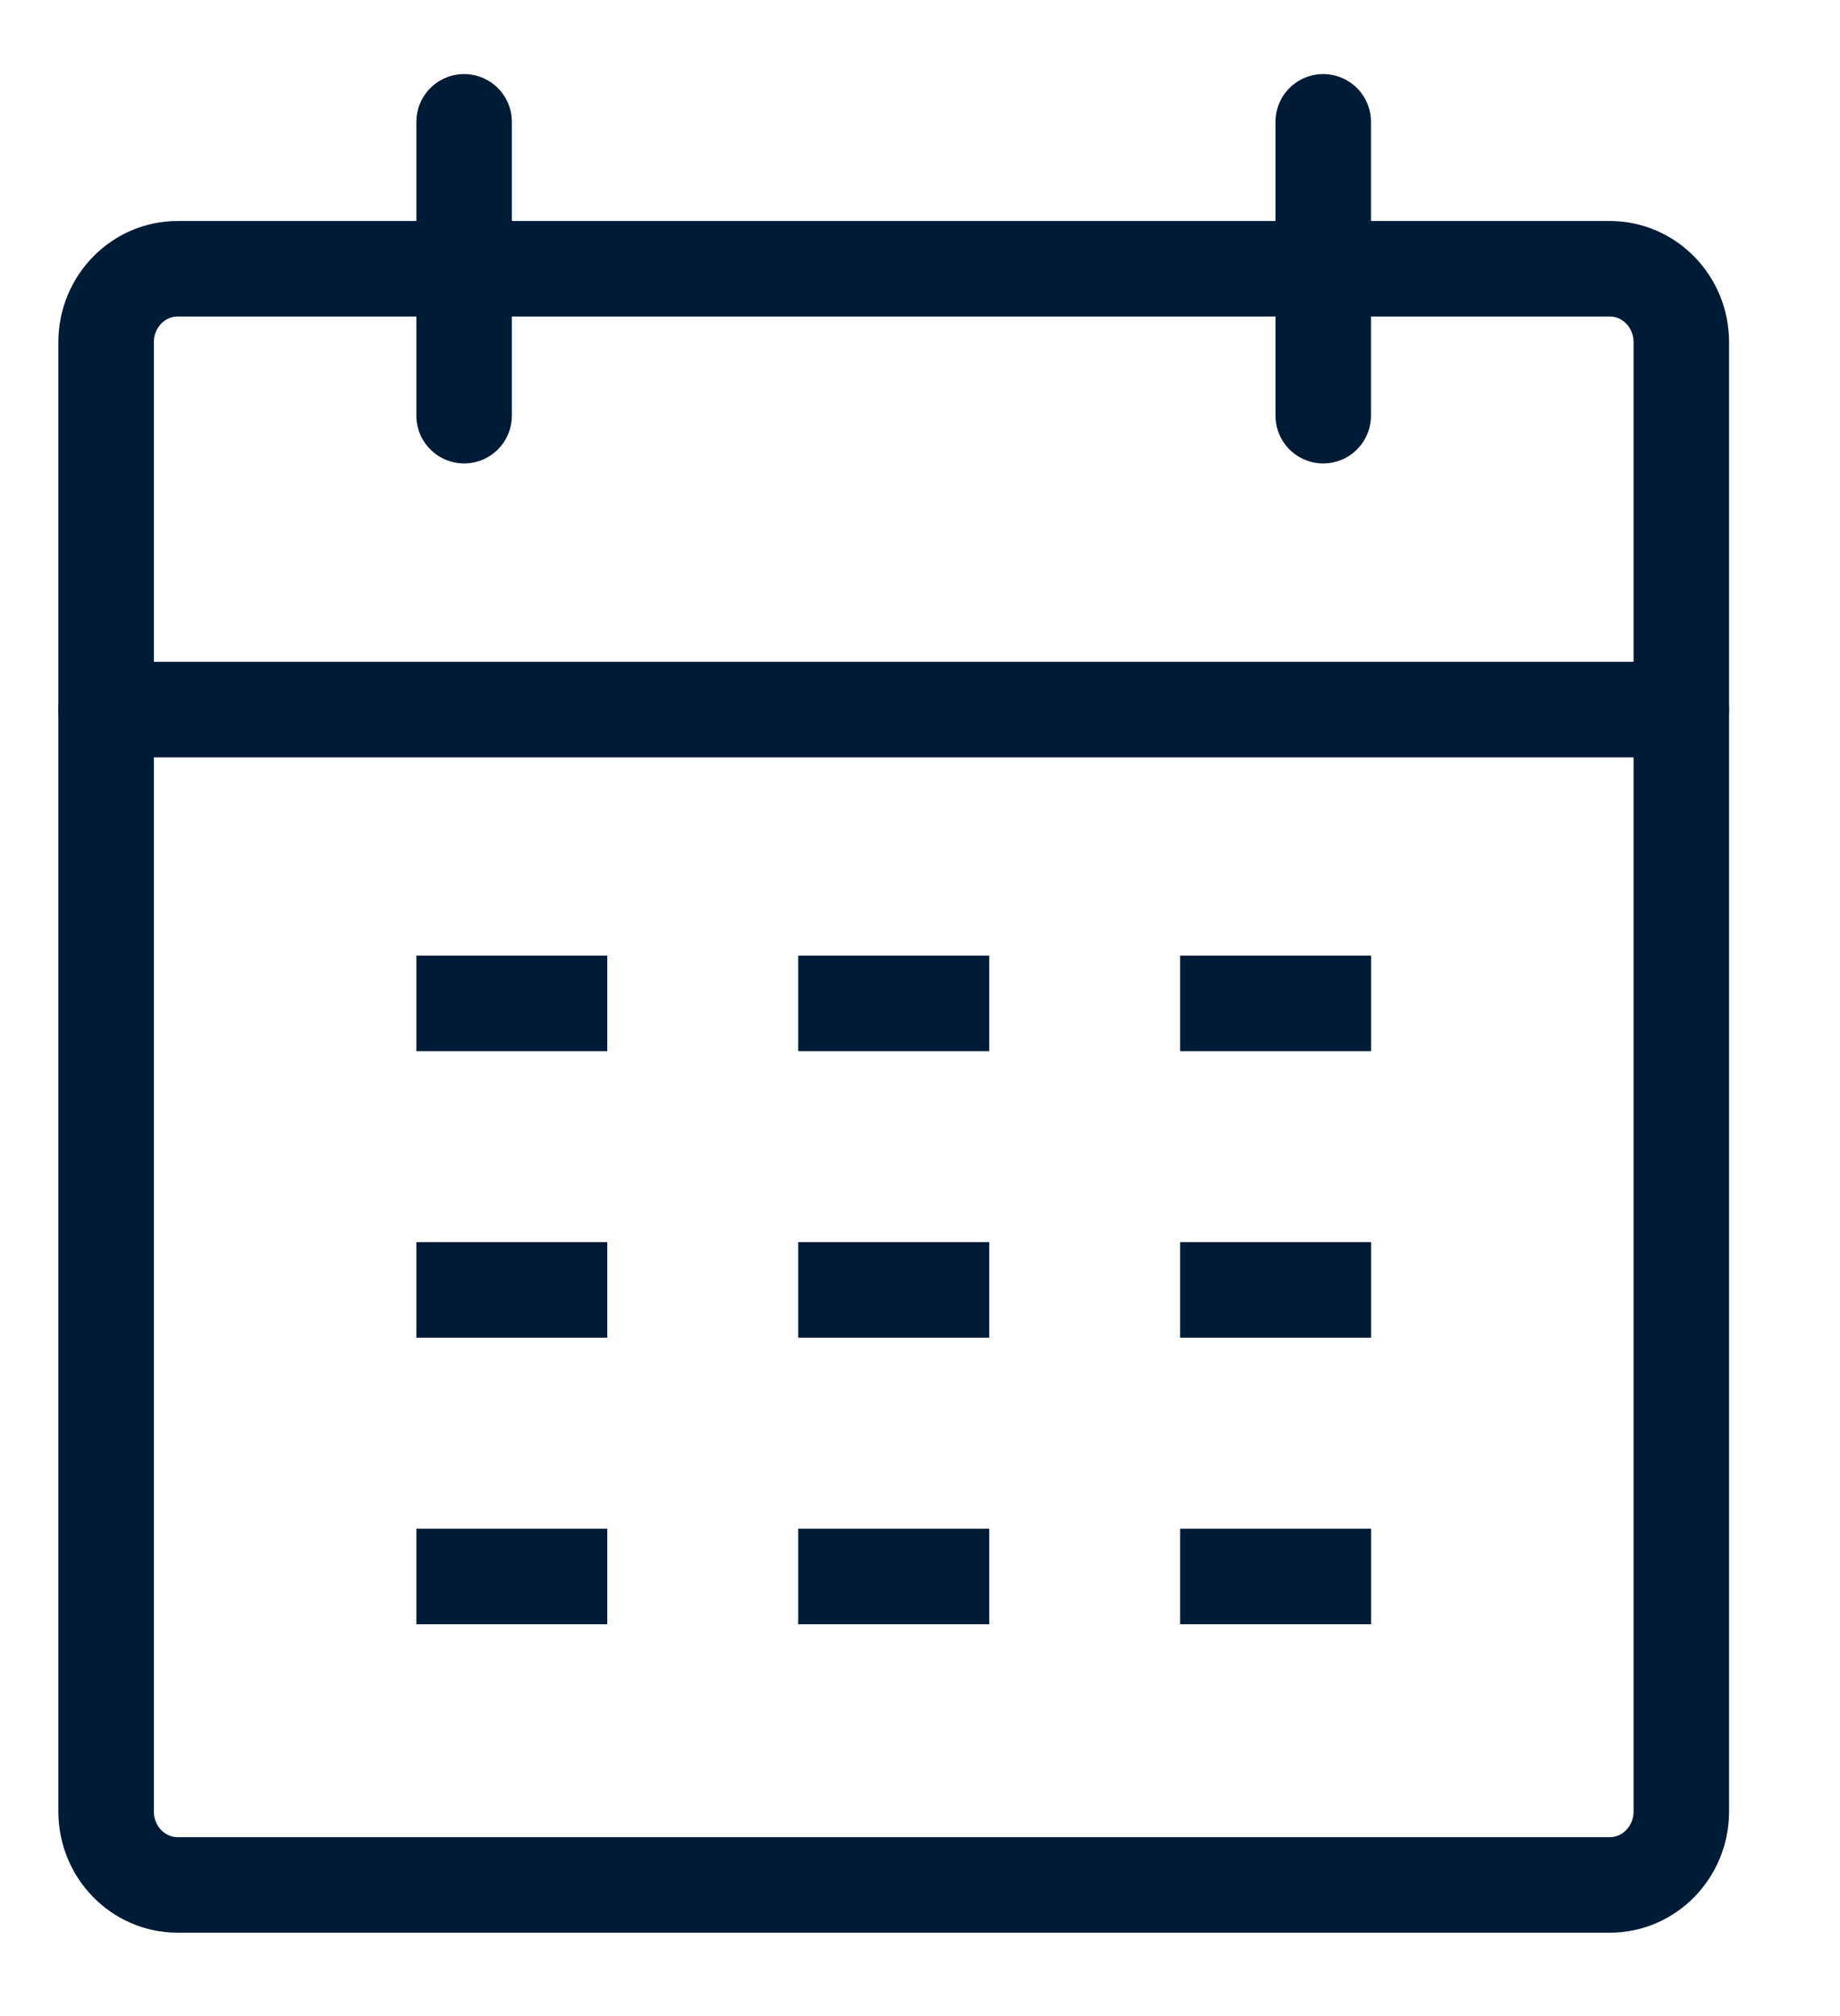
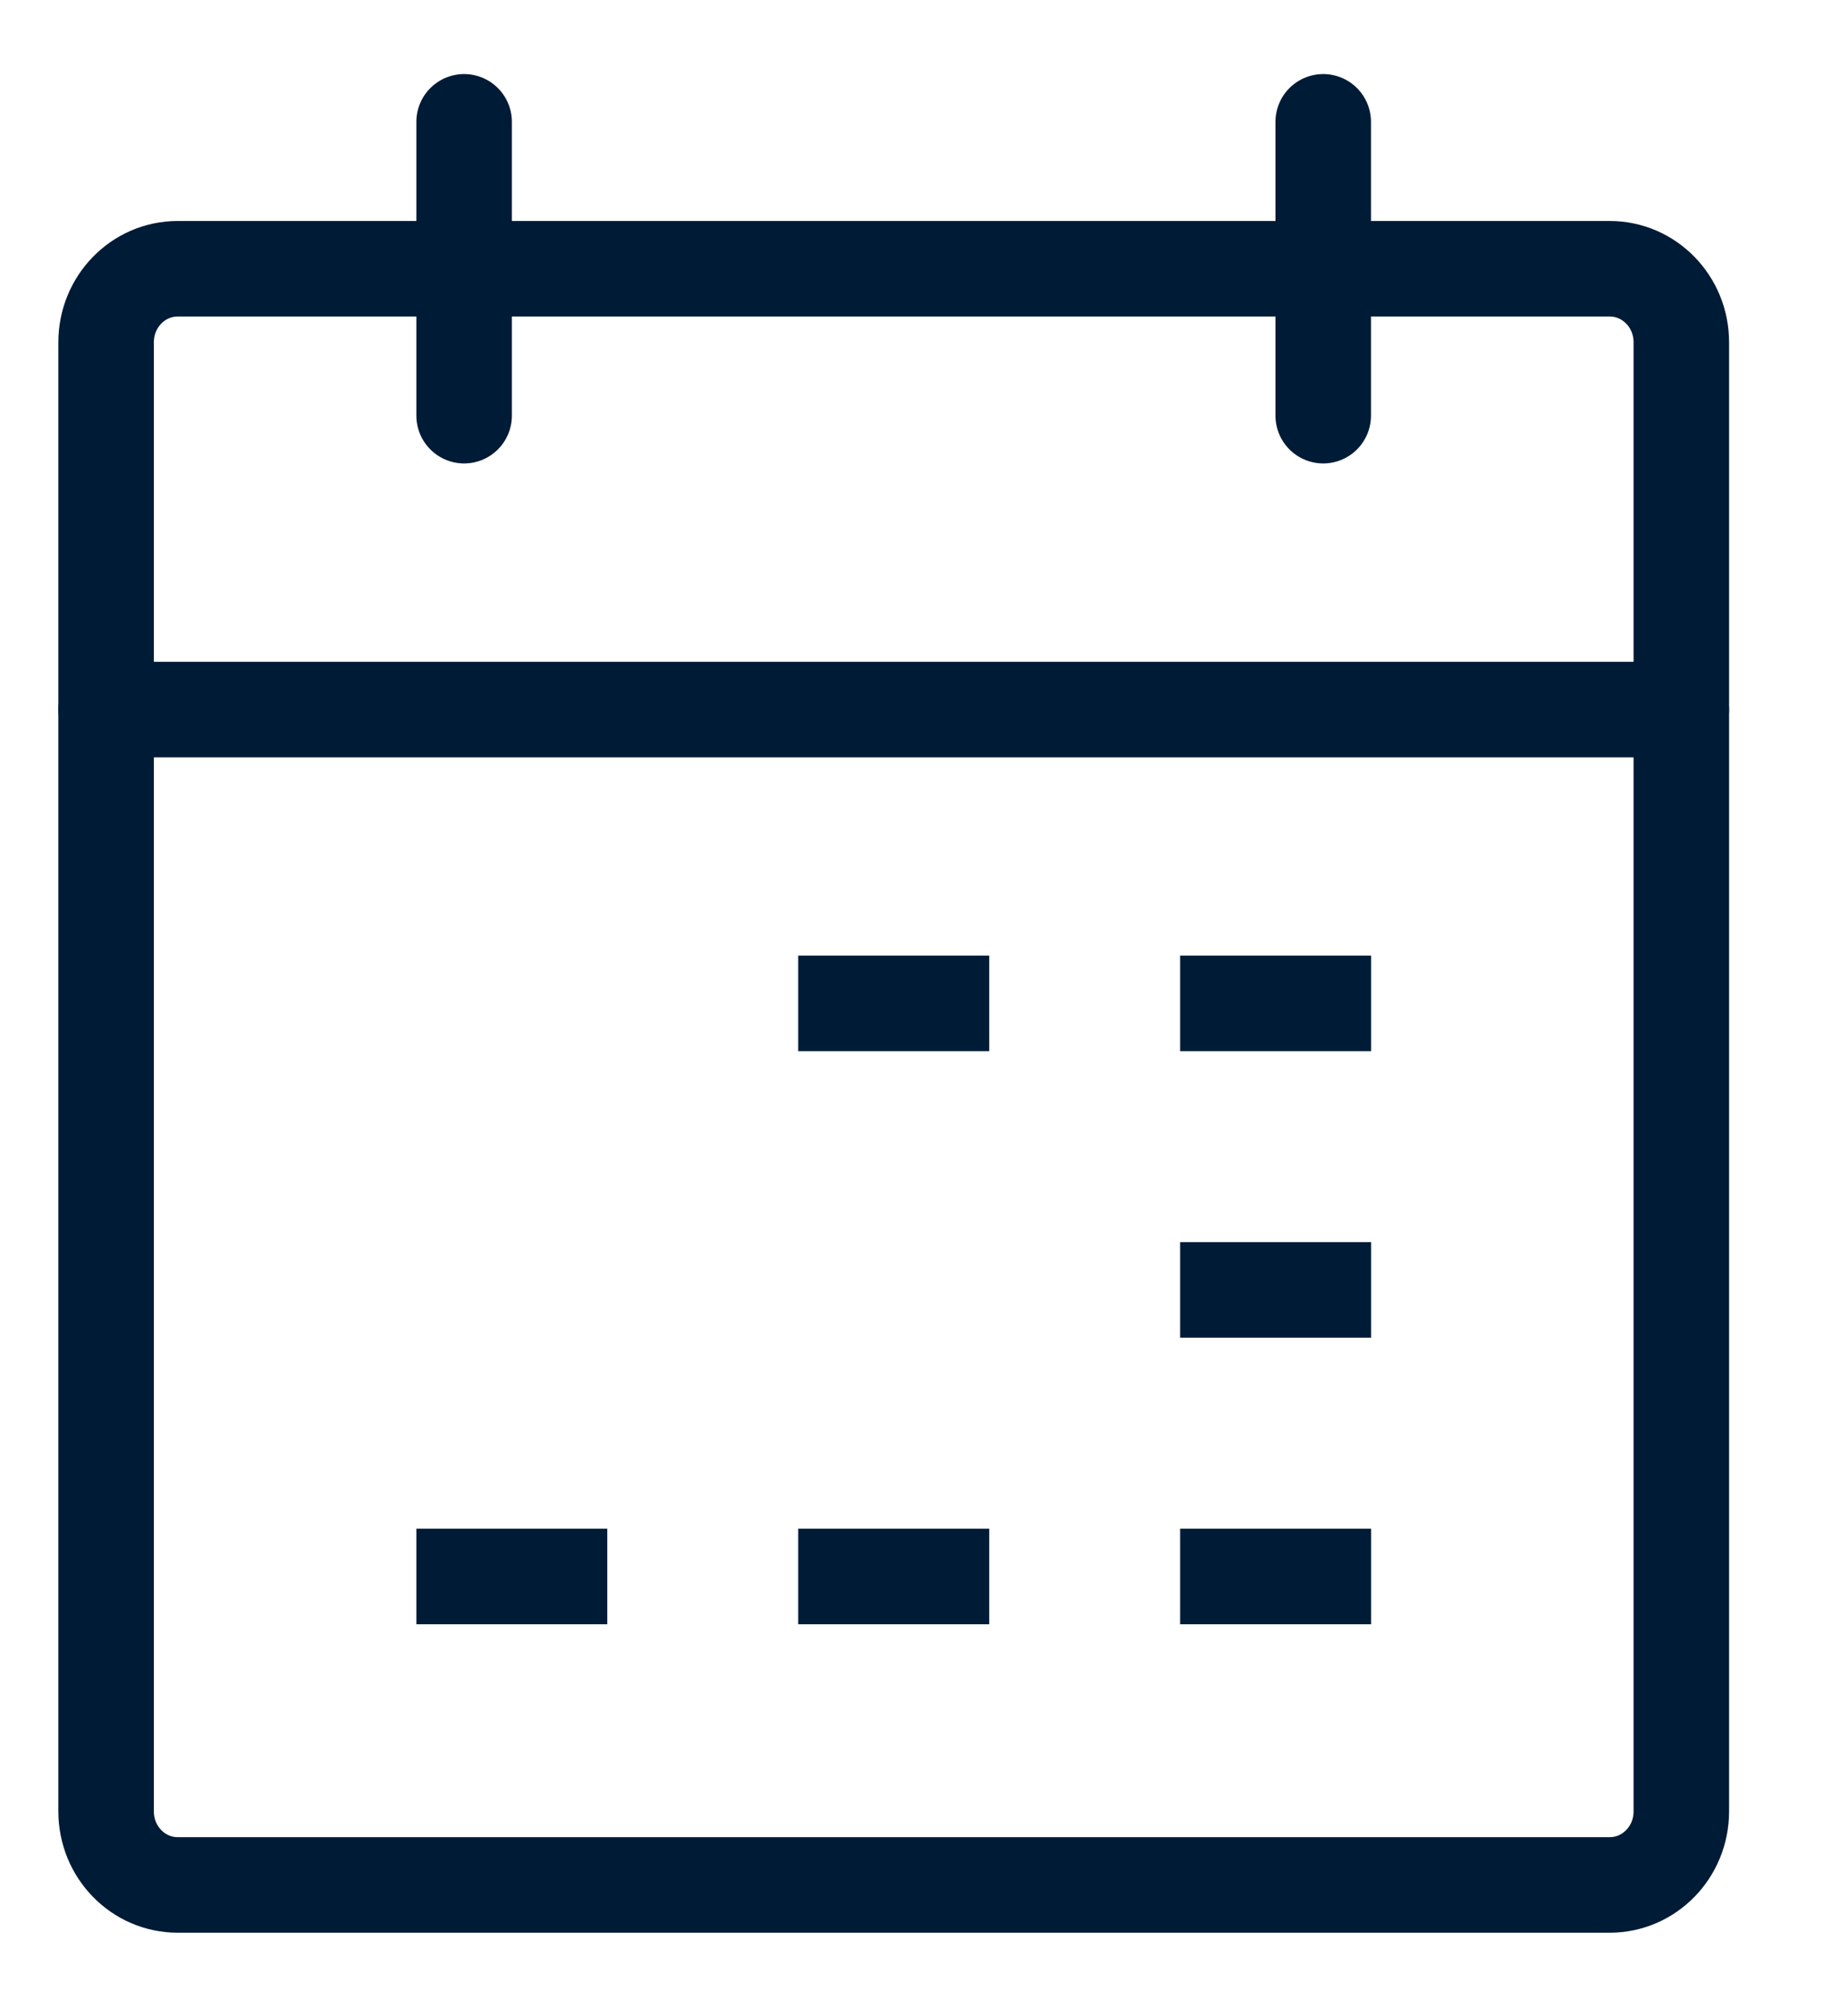
<svg xmlns="http://www.w3.org/2000/svg" width="21" height="23" viewBox="0 0 21 23" fill="none">
  <path d="M18.372 3.066H2.028C1.577 3.066 1.211 3.441 1.211 3.904V20.666C1.211 21.129 1.577 21.504 2.028 21.504H18.372C18.823 21.504 19.189 21.129 19.189 20.666V3.904C19.189 3.441 18.823 3.066 18.372 3.066Z" stroke="#001B36" stroke-width="1.09" stroke-linecap="round" stroke-linejoin="round" />
  <path d="M15.102 1.39V4.742" stroke="#001B36" stroke-width="1.09" stroke-linecap="round" stroke-linejoin="round" />
  <path d="M5.297 1.39V4.742" stroke="#001B36" stroke-width="1.09" stroke-linecap="round" stroke-linejoin="round" />
  <path d="M1.211 8.095H19.189" stroke="#001B36" stroke-width="1.09" stroke-linecap="round" stroke-linejoin="round" />
-   <line x1="4.752" y1="11.447" x2="6.931" y2="11.447" stroke="#001B36" stroke-width="1.09" />
  <line x1="9.11" y1="11.447" x2="11.29" y2="11.447" stroke="#001B36" stroke-width="1.09" />
  <line x1="13.469" y1="11.447" x2="15.648" y2="11.447" stroke="#001B36" stroke-width="1.09" />
-   <line x1="4.752" y1="14.716" x2="6.931" y2="14.716" stroke="#001B36" stroke-width="1.09" />
-   <line x1="9.11" y1="14.716" x2="11.29" y2="14.716" stroke="#001B36" stroke-width="1.09" />
  <line x1="13.469" y1="14.716" x2="15.648" y2="14.716" stroke="#001B36" stroke-width="1.09" />
  <line x1="4.752" y1="17.985" x2="6.931" y2="17.985" stroke="#001B36" stroke-width="1.09" />
  <line x1="9.11" y1="17.985" x2="11.29" y2="17.985" stroke="#001B36" stroke-width="1.09" />
  <line x1="13.469" y1="17.985" x2="15.648" y2="17.985" stroke="#001B36" stroke-width="1.09" />
</svg>